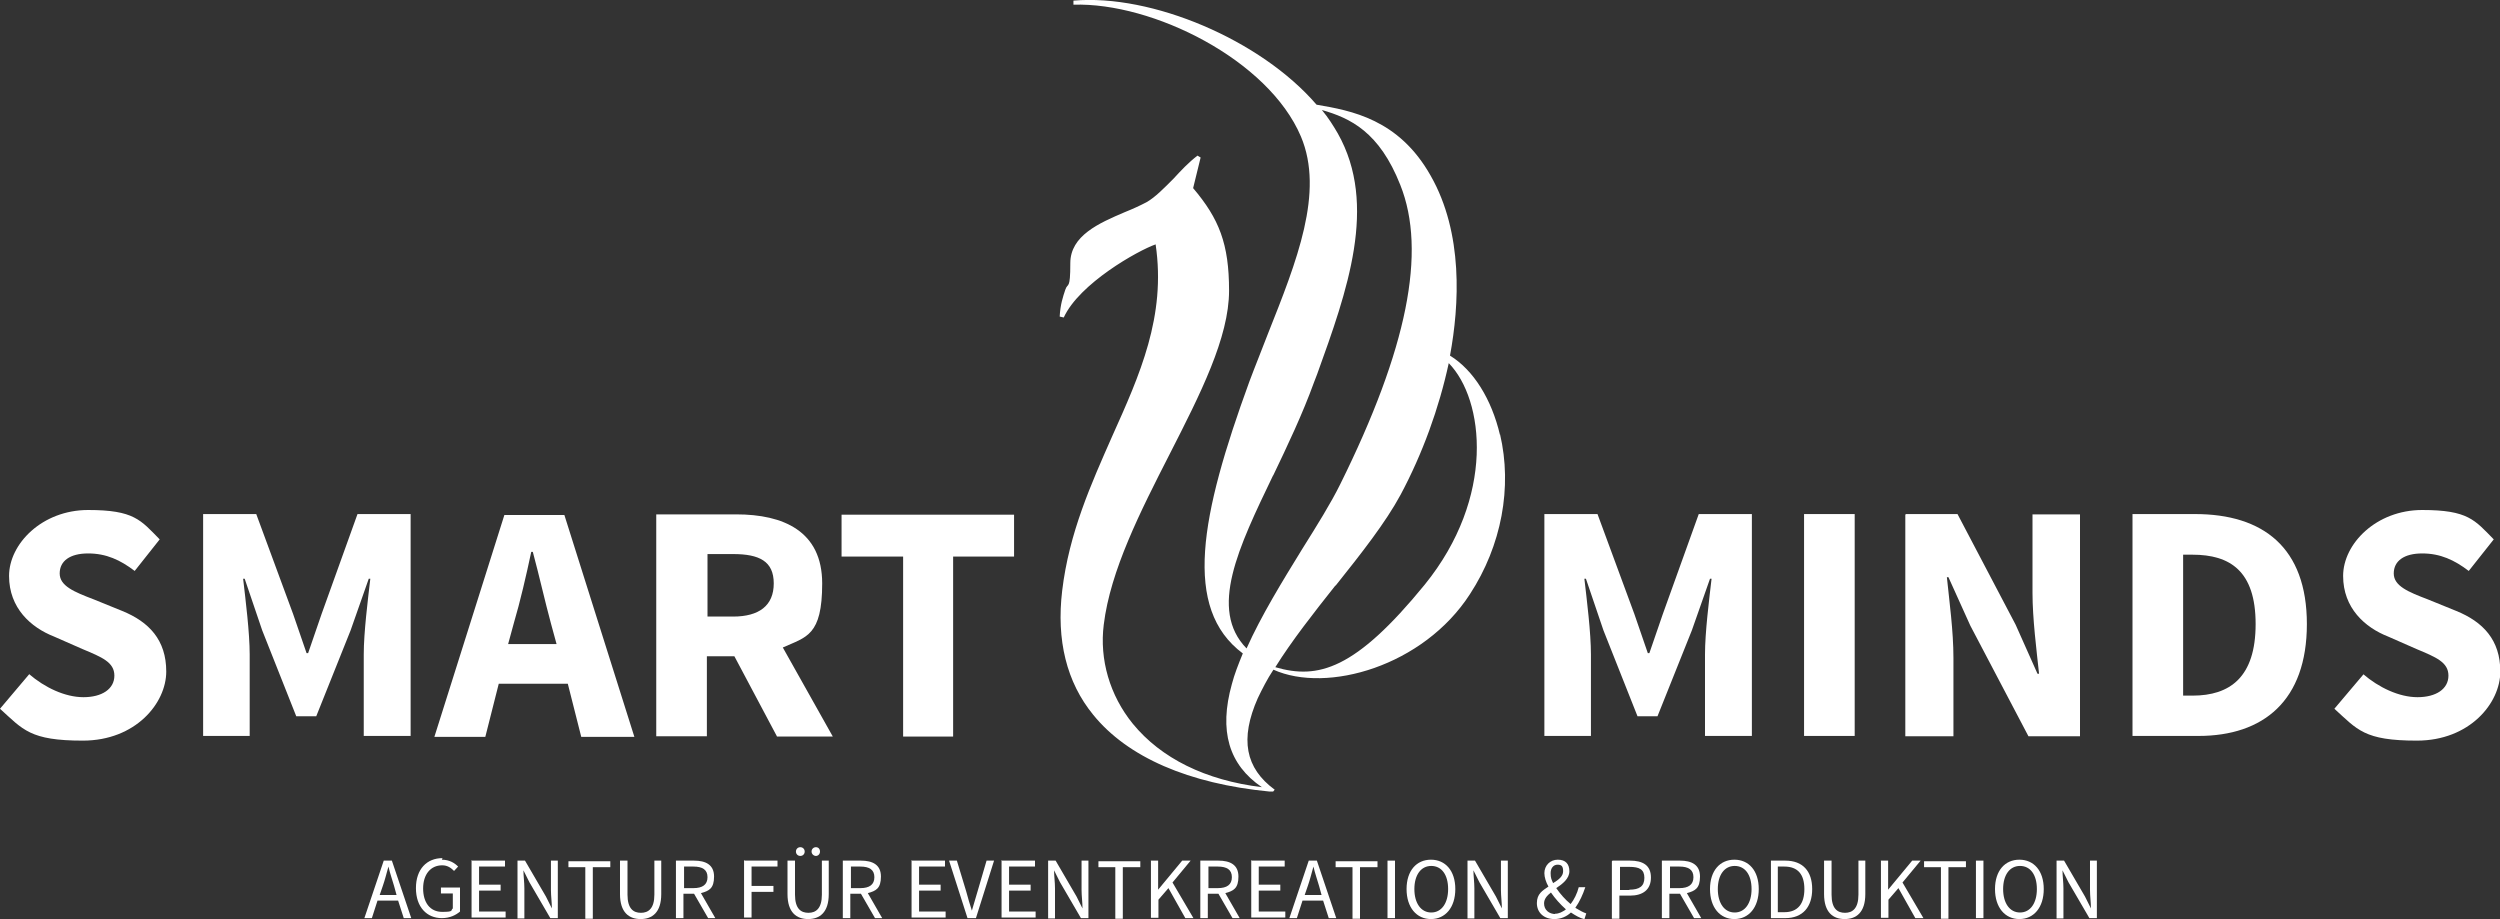
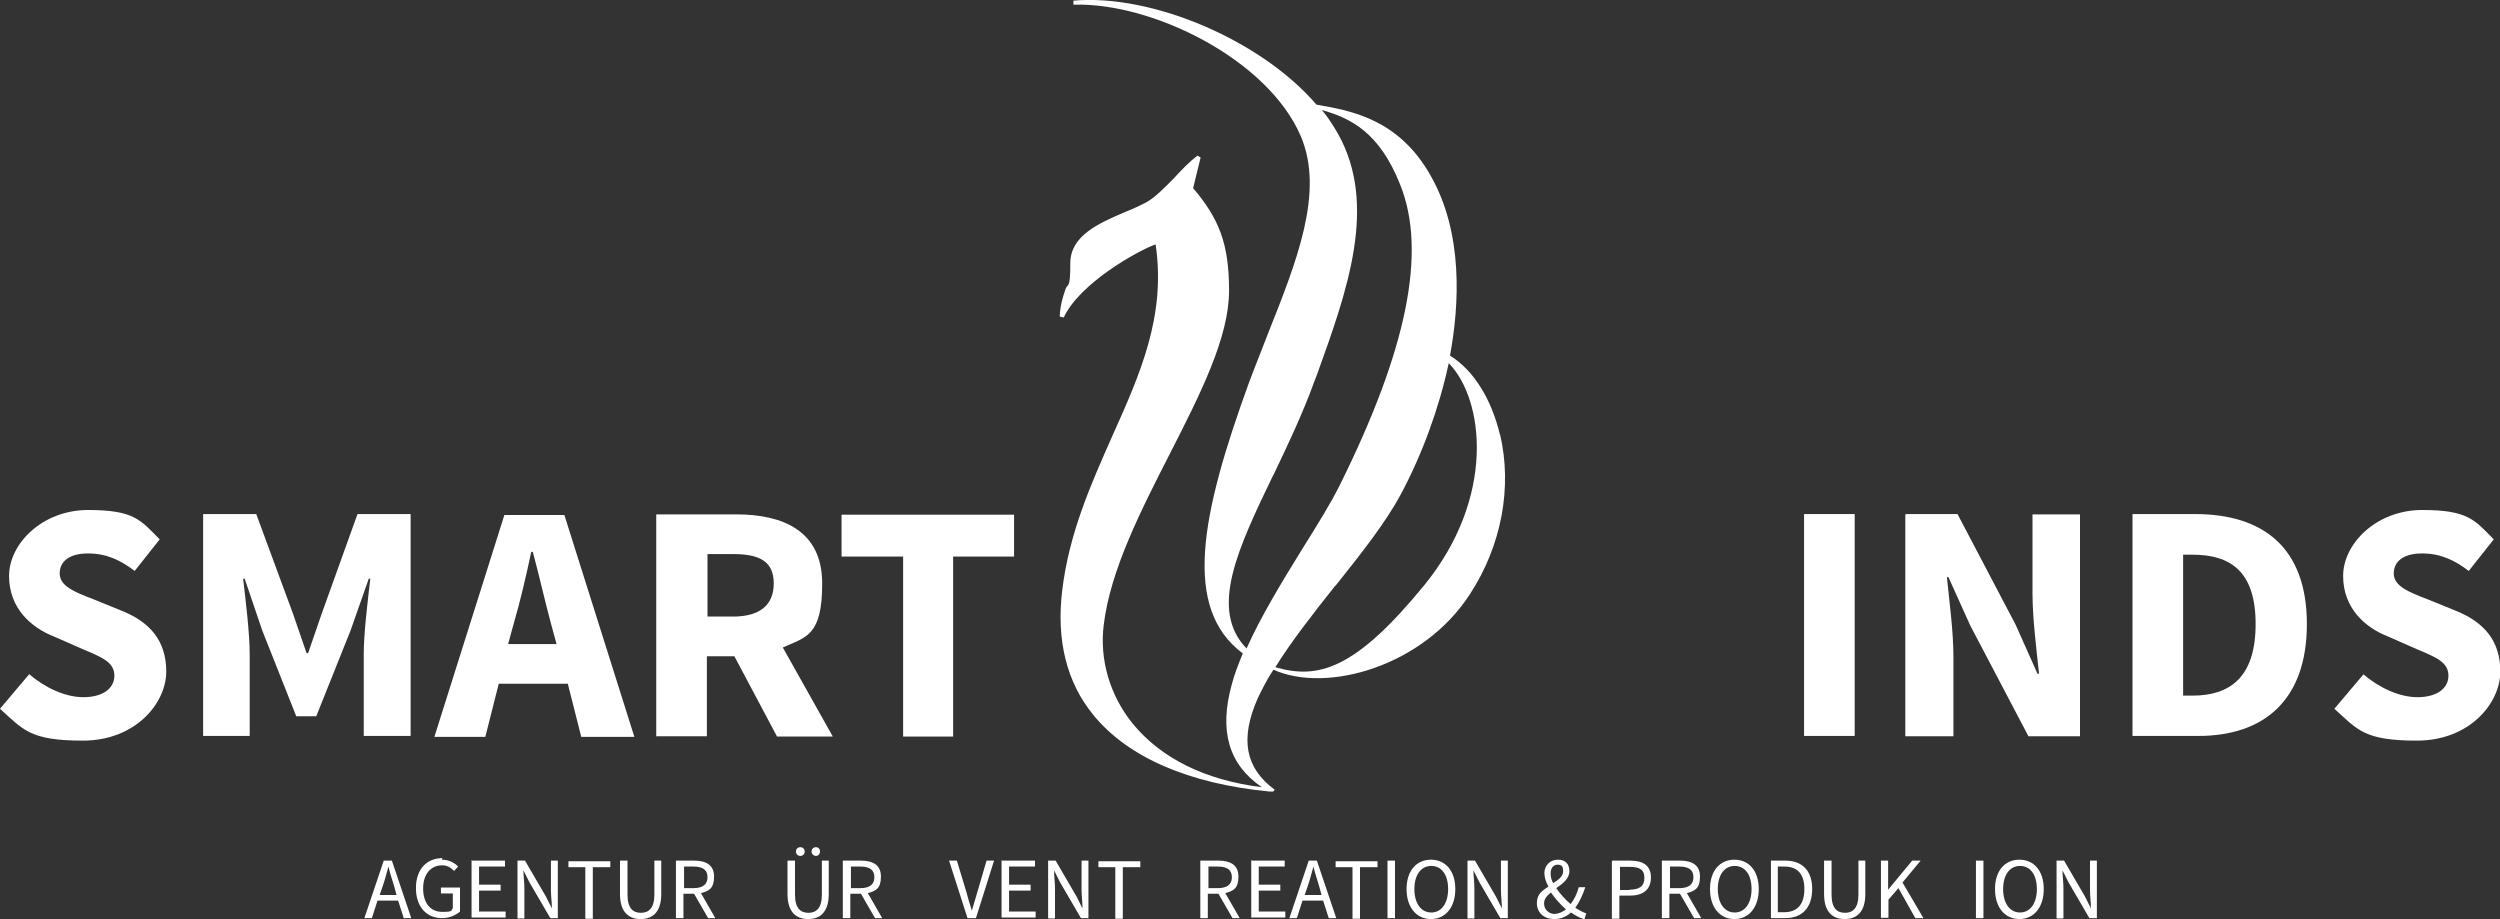
<svg xmlns="http://www.w3.org/2000/svg" width="800" height="294.1" version="1.1" viewBox="0 0 800 294.1">
  <rect x="0" y="0" width="800" height="294.1" fill="#333333" stroke="none" />
  <defs>
    <style>
      .cls-1 {
        fill: #fff;
      }
    </style>
  </defs>
  <g>
    <g id="Ebene_1">
      <g id="Ebene_1-2" data-name="Ebene_1">
        <g>
          <g>
            <path class="cls-1" d="M127.5,288.2h-6.7l-1.8,5.6h-2.4l6.2-18.4h2.6l6.2,18.4h-2.4s-1.8-5.6-1.8-5.6ZM126.9,286.4l-.8-2.9c-.6-2.1-1.3-4-1.8-6.2h0c-.6,2.1-1.1,4.2-1.8,6.2l-1,2.9h5.6-.3Z" />
            <path class="cls-1" d="M141.3,275.1c2.6,0,4.2,1.1,5.3,2.2l-1.3,1.4c-1-1-2.1-1.8-3.8-1.8-3.7,0-6.1,2.9-6.1,7.4s2.2,7.5,6.1,7.5,2.6-.5,3.4-1.1v-4.8h-3.8v-1.9h6.1v7.7c-1.3,1.1-3.2,2.1-5.8,2.1-4.8,0-8.3-3.5-8.3-9.6s3.5-9.6,8.5-9.6l-.2.5Z" />
            <path class="cls-1" d="M151,275.4h10.6v1.9h-8.3v5.8h6.9v1.9h-6.9v6.7h8.5v1.9h-10.9v-18.4l.2.2Z" />
            <path class="cls-1" d="M165.6,275.4h2.4l6.7,11.5,1.9,3.8h0c0-1.9-.3-4-.3-5.9v-9.4h2.2v18.4h-2.4l-6.7-11.5-1.9-3.8h0c0,1.9.3,3.8.3,5.8v9.6h-2.2v-18.4h0Z" />
            <path class="cls-1" d="M187.5,277.5h-5.6v-1.9h13.4v1.9h-5.6v16.5h-2.4v-16.5h.2Z" />
            <path class="cls-1" d="M198.4,275.4h2.4v10.9c0,4.5,1.9,5.8,4.3,5.8s4.3-1.4,4.3-5.8v-10.9h2.2v10.7c0,5.9-2.9,8-6.6,8s-6.6-2.1-6.6-8v-10.7h-.2Z" />
            <path class="cls-1" d="M226.6,293.8l-4.5-7.8h-3.4v7.8h-2.4v-18.4h5.8c3.7,0,6.4,1.3,6.4,5.1s-1.6,4.6-4.2,5.3l4.6,8h-2.7.3ZM218.9,284.2h3c2.9,0,4.5-1.1,4.5-3.5s-1.6-3.4-4.5-3.4h-3v6.9Z" />
-             <path class="cls-1" d="M238.2,275.4h10.6v1.9h-8.3v6.2h7v1.9h-7v8.2h-2.4v-18.4l.2.2Z" />
            <path class="cls-1" d="M252,275.4h2.4v10.9c0,4.5,1.9,5.8,4.3,5.8s4.3-1.4,4.3-5.8v-10.9h2.2v10.7c0,5.9-2.9,8-6.6,8s-6.6-2.1-6.6-8v-10.7h-.2ZM254.7,272.5c0-.8.6-1.4,1.4-1.4s1.4.6,1.4,1.4-.6,1.4-1.4,1.4-1.4-.6-1.4-1.4ZM259.7,272.5c0-.8.6-1.4,1.4-1.4s1.3.6,1.3,1.4-.6,1.4-1.3,1.4-1.4-.6-1.4-1.4Z" />
            <path class="cls-1" d="M280,293.8l-4.5-7.8h-3.4v7.8h-2.4v-18.4h5.8c3.7,0,6.4,1.3,6.4,5.1s-1.6,4.6-4.2,5.3l4.6,8h-2.7.3ZM272.3,284.2h3c2.9,0,4.5-1.1,4.5-3.5s-1.6-3.4-4.5-3.4h-3v6.9Z" />
-             <path class="cls-1" d="M291.8,275.4h10.6v1.9h-8.3v5.8h6.9v1.9h-6.9v6.7h8.5v1.9h-10.9v-18.4l.2.2Z" />
            <path class="cls-1" d="M303.8,275.4h2.4l3,9.9c.6,2.2,1.1,4,1.8,6.1h0c.6-2.1,1.1-3.8,1.8-6.1l2.9-9.9h2.4l-5.8,18.4h-2.7l-5.9-18.4h.2Z" />
            <path class="cls-1" d="M320.6,275.4h10.6v1.9h-8.3v5.8h6.9v1.9h-6.9v6.7h8.5v1.9h-10.9v-18.4l.2.2Z" />
            <path class="cls-1" d="M335.4,275.4h2.4l6.7,11.5,1.9,3.8h0c0-1.9-.3-4-.3-5.9v-9.4h2.2v18.4h-2.4l-6.7-11.5-1.9-3.8h0c0,1.9.3,3.8.3,5.8v9.6h-2.2v-18.4h0Z" />
            <path class="cls-1" d="M357.1,277.5h-5.6v-1.9h13.4v1.9h-5.6v16.5h-2.4v-16.5h.2Z" />
-             <path class="cls-1" d="M368.2,275.4h2.4v9.3h0l7.7-9.3h2.7l-5.8,7,6.7,11.4h-2.6l-5.4-9.6-3.2,3.7v5.8h-2.4v-18.4l-.2.2Z" />
            <path class="cls-1" d="M394.4,293.8l-4.5-7.8h-3.4v7.8h-2.4v-18.4h5.8c3.7,0,6.4,1.3,6.4,5.1s-1.6,4.6-4.2,5.3l4.6,8h-2.7.3ZM386.7,284.2h3c2.9,0,4.5-1.1,4.5-3.5s-1.6-3.4-4.5-3.4h-3v6.9Z" />
            <path class="cls-1" d="M400.5,275.4h10.6v1.9h-8.3v5.8h6.9v1.9h-6.9v6.7h8.5v1.9h-10.9v-18.4l.2.2Z" />
            <path class="cls-1" d="M423.5,288.2h-6.7l-1.8,5.6h-2.4l6.2-18.4h2.6l6.2,18.4h-2.4l-1.8-5.6h0ZM422.9,286.4l-.8-2.9c-.6-2.1-1.3-4-1.8-6.2h0c-.6,2.1-1.1,4.2-1.8,6.2l-1,2.9h5.6-.3Z" />
            <path class="cls-1" d="M433,277.5h-5.6v-1.9h13.4v1.9h-5.6v16.5h-2.4v-16.5h.2Z" />
            <path class="cls-1" d="M444,275.4h2.4v18.4h-2.4v-18.4Z" />
            <path class="cls-1" d="M450.1,284.5c0-5.9,3.2-9.4,7.8-9.4s7.8,3.5,7.8,9.4-3.2,9.6-7.8,9.6-7.8-3.7-7.8-9.6ZM463.4,284.5c0-4.6-2.1-7.4-5.4-7.4s-5.4,2.9-5.4,7.4,2.1,7.5,5.4,7.5,5.4-3,5.4-7.5Z" />
            <path class="cls-1" d="M469.6,275.4h2.4l6.7,11.5,1.9,3.8h0c0-1.9-.3-4-.3-5.9v-9.4h2.2v18.4h-2.4l-6.7-11.5-1.9-3.8h0c0,1.9.3,3.8.3,5.8v9.6h-2.2v-18.4h0Z" />
            <path class="cls-1" d="M506.9,294.1c-1.3-.3-2.7-1.1-4.2-2.1-1.4,1.3-3.2,2.1-5.3,2.1-3.4,0-5.6-2.1-5.6-5.1s1.8-4,3.7-5.3c-.8-1.4-1.3-3-1.3-4.3,0-2.4,1.8-4.3,4.3-4.3s3.7,1.4,3.7,3.7-2.1,4-4.2,5.4c1.3,1.9,2.9,3.7,4.6,5.1,1.1-1.4,2.1-3.4,2.6-5.4h2.1c-.8,2.4-1.8,4.6-3.2,6.6,1.3.8,2.4,1.4,3.5,1.8l-.6,1.9h-.2ZM497.6,292.4c1.3,0,2.4-.6,3.5-1.4-1.8-1.6-3.5-3.5-4.8-5.4-1.3,1-2.2,2.1-2.2,3.5,0,2.1,1.6,3.4,3.7,3.4h-.2ZM497,282.6c1.8-1.1,3.2-2.2,3.2-3.8s-.5-2.1-1.8-2.1-2.2,1.1-2.2,2.7.3,2.1.8,3.2Z" />
            <path class="cls-1" d="M516,275.4h5.6c4,0,6.7,1.4,6.7,5.4s-2.7,5.8-6.7,5.8h-3.4v7.4h-2.4v-18.4l.2-.2ZM521.4,284.7c3.2,0,4.8-1.1,4.8-3.8s-1.6-3.5-4.8-3.5h-3v7.4h3Z" />
            <path class="cls-1" d="M542.1,293.8l-4.5-7.8h-3.4v7.8h-2.4v-18.4h5.8c3.7,0,6.4,1.3,6.4,5.1s-1.6,4.6-4.2,5.3l4.6,8h-2.7.3ZM534.4,284.2h3c2.9,0,4.5-1.1,4.5-3.5s-1.6-3.4-4.5-3.4h-3v6.9Z" />
            <path class="cls-1" d="M547.2,284.5c0-5.9,3.2-9.4,7.8-9.4s7.8,3.5,7.8,9.4-3.2,9.6-7.8,9.6-7.8-3.7-7.8-9.6ZM560.5,284.5c0-4.6-2.1-7.4-5.4-7.4s-5.4,2.9-5.4,7.4,2.1,7.5,5.4,7.5,5.4-3,5.4-7.5Z" />
            <path class="cls-1" d="M566.7,275.4h4.6c5.6,0,8.6,3.4,8.6,9.1s-3,9.3-8.6,9.3h-4.6v-18.4ZM571,291.9c4.3,0,6.4-2.7,6.4-7.4s-2.1-7.2-6.4-7.2h-2.1v14.6h2.1Z" />
            <path class="cls-1" d="M583.7,275.4h2.4v10.9c0,4.5,1.9,5.8,4.3,5.8s4.3-1.4,4.3-5.8v-10.9h2.2v10.7c0,5.9-2.9,8-6.6,8s-6.6-2.1-6.6-8v-10.7h-.2Z" />
            <path class="cls-1" d="M601.8,275.4h2.4v9.3h0l7.7-9.3h2.7l-5.8,7,6.7,11.4h-2.6l-5.4-9.6-3.2,3.7v5.8h-2.4v-18.4l-.2.2Z" />
-             <path class="cls-1" d="M621.3,277.5h-5.6v-1.9h13.4v1.9h-5.6v16.5h-2.4v-16.5h.2Z" />
            <path class="cls-1" d="M632.3,275.4h2.4v18.4h-2.4v-18.4Z" />
            <path class="cls-1" d="M638.4,284.5c0-5.9,3.2-9.4,7.8-9.4s7.8,3.5,7.8,9.4-3.2,9.6-7.8,9.6-7.8-3.7-7.8-9.6ZM651.8,284.5c0-4.6-2.1-7.4-5.4-7.4s-5.4,2.9-5.4,7.4,2.1,7.5,5.4,7.5,5.4-3,5.4-7.5Z" />
            <path class="cls-1" d="M658.1,275.4h2.4l6.7,11.5,1.9,3.8h0c0-1.9-.3-4-.3-5.9v-9.4h2.2v18.4h-2.4l-6.7-11.5-1.9-3.8h0c0,1.9.3,3.8.3,5.8v9.6h-2.2v-18.4h0Z" />
          </g>
          <g>
            <path class="cls-1" d="M9.3,215.7c5,4.3,11.5,7.4,17.4,7.4s9.9-2.6,9.9-6.9-4-5.9-10.2-8.5l-9.1-4c-7.4-2.9-14.4-9.1-14.4-19.4s10.6-21.1,25.3-21.1,16.8,3.2,22.9,9.4l-8,10.1c-4.6-3.5-9.1-5.6-14.9-5.6s-9.1,2.4-9.1,6.4,4.6,5.9,10.9,8.3l9.1,3.7c8.6,3.5,14.1,9.3,14.1,19.4s-9.8,22.1-26.7,22.1S7.4,233.5,0,226.8l9.3-11h0Z" />
            <path class="cls-1" d="M65,164.5h17l11.8,32,4.3,12.5h.5l4.3-12.5,11.5-32h17v71h-15v-26.1c0-7,1.3-17.3,2.1-24.2h-.5l-5.8,16.5-11,27.5h-6.4l-10.9-27.5-5.6-16.5h-.5c.8,6.9,2.1,17.3,2.1,24.2v26.1h-14.9v-71h0Z" />
            <path class="cls-1" d="M181.4,218.8h-21.8l-4.3,17h-16.3l22.4-71h19.2l22.4,71h-17l-4.3-17h-.3ZM178.1,206.1l-1.8-6.6c-1.9-7-3.8-15.5-5.8-22.9h-.5c-1.6,7.5-3.5,15.8-5.6,22.9l-1.8,6.6h15.4Z" />
            <path class="cls-1" d="M248.6,235.6l-13.6-25.6h-8.8v25.6h-16.2v-71h25.6c15,0,27.5,5.3,27.5,22.1s-5.1,17.1-12.6,20.5l16,28.5h-17.9ZM226.4,197.3h8.2c8.3,0,13-3.5,13-10.6s-4.6-9.4-13-9.4h-8.2v20Z" />
            <path class="cls-1" d="M289,178.1h-19.7v-13.4h55.2v13.4h-19.5v57.6h-16v-57.6Z" />
-             <path class="cls-1" d="M494.2,164.5h17l11.8,32,4.3,12.5h.5l4.3-12.5,11.5-32h17v71h-15v-26.1c0-7,1.3-17.3,2.1-24.2h-.5l-5.8,16.5-11,27.5h-6.4l-10.9-27.5-5.6-16.5h-.5c.8,6.9,2.1,17.3,2.1,24.2v26.1h-14.9v-71h0Z" />
            <path class="cls-1" d="M577.3,164.5h16.2v71h-16.2v-71Z" />
            <path class="cls-1" d="M609.9,164.5h16.5l18.6,35.4,7,15.7h.5c-.8-7.5-2.1-17.6-2.1-25.9v-25.1h15.2v71h-16.5l-18.6-35.4-7-15.5h-.5c.8,7.8,2.1,17.3,2.1,25.8v25.1h-15.4v-71h.2Z" />
            <path class="cls-1" d="M682.4,164.5h20c21.8,0,35.8,10.7,35.8,35.2s-13.9,35.8-34.7,35.8h-21.1v-71h0ZM701.6,222.6c12,0,20.2-5.9,20.2-22.9s-8.2-22.2-20.2-22.2h-3v45.1h3Z" />
            <path class="cls-1" d="M756.2,215.7c5,4.3,11.5,7.4,17.4,7.4s9.9-2.6,9.9-6.9-4-5.9-10.2-8.5l-9.1-4c-7.4-2.9-14.4-9.1-14.4-19.4s10.6-21.1,25.3-21.1,16.8,3.2,22.9,9.4l-8,10.1c-4.6-3.5-9.1-5.6-14.9-5.6s-9.1,2.4-9.1,6.4,4.6,5.9,10.9,8.3l9.1,3.7c8.6,3.5,14.1,9.3,14.1,19.4s-9.8,22.1-26.7,22.1-19-3.5-26.4-10.2l9.3-11h0Z" />
          </g>
          <path class="cls-1" d="M480,139.2c-2.7-11.5-8.5-20.8-16-25.4,3-16.2,4.3-39.2-6.2-57.6-10.2-18.1-25.4-20.8-36.5-22.7C403.4,12.7,368.5-2,343.5.2v1.3c25.3-.8,62.4,17.6,72.8,42.2,7.5,17.8-1.3,39.8-10.6,63.2-1.9,5-4,10.1-5.9,15.2-15.7,43-21.4,72.6-2.1,87-1.4,3.4-2.7,6.7-3.5,9.8-4.2,15-1,25.8,9.6,33-18.1-2.2-32.3-9.3-41.3-20.3-7.4-9.1-10.7-20.6-9.3-31.7,2.1-17.3,11.7-36.2,21.1-54.6,9.8-19.2,19-37.3,19-52.3s-3.2-23-11.5-32.8l2.4-9.8-1-.6c-2.9,2.2-5.3,4.8-7.7,7.4-3,3-5.8,5.9-8.6,7.5-2.1,1.1-4.5,2.2-7,3.2-8.2,3.5-17.4,7.5-17.4,16.3s-.8,6.1-1.6,8.5-1.6,4.8-1.8,8.6l1.3.3c5-10.9,23.7-21.4,29.4-23.4,3.4,23-5.1,41.8-13.9,61.4-6.7,15.2-13.8,30.9-16,49.4-1.9,15.8,1.4,29.3,9.9,39.7,11,13.6,30.6,22.1,56.5,24.6h1.1l.5-.6c-9.4-6.9-11.2-16.2-5.4-29.3,1.4-2.9,3-6.1,5-9.1,17.1,7.7,48-1.1,62.9-24.2,10.1-15.5,13.6-34.2,9.6-51.2v.2ZM407.4,152.2c4.6-9.6,9.4-19.7,13.1-29.9l1-2.6c9.6-26.6,19.5-54.1,6.6-77-1.4-2.4-3-5-5.1-7.5,9.1,2.6,18.4,7,25.1,24,8.5,21.3,2.2,52.5-19.2,95.7-3,6.1-7.5,13.3-12.2,20.8-6.4,10.4-13.1,21.3-17.8,31.8-12.2-12.5-2.6-32.3,8.5-55.4h0ZM427.4,187.4c8.3-10.4,16-20.2,20.8-29.1,7-13.1,12.3-27.7,15.4-42.1,11.4,11.7,15,42.9-7.7,70.9-22.2,27.2-34.1,30.4-47.8,26.4,5.3-8.5,12.3-17.4,19.2-26.1h.2Z" />
        </g>
      </g>
    </g>
  </g>
</svg>